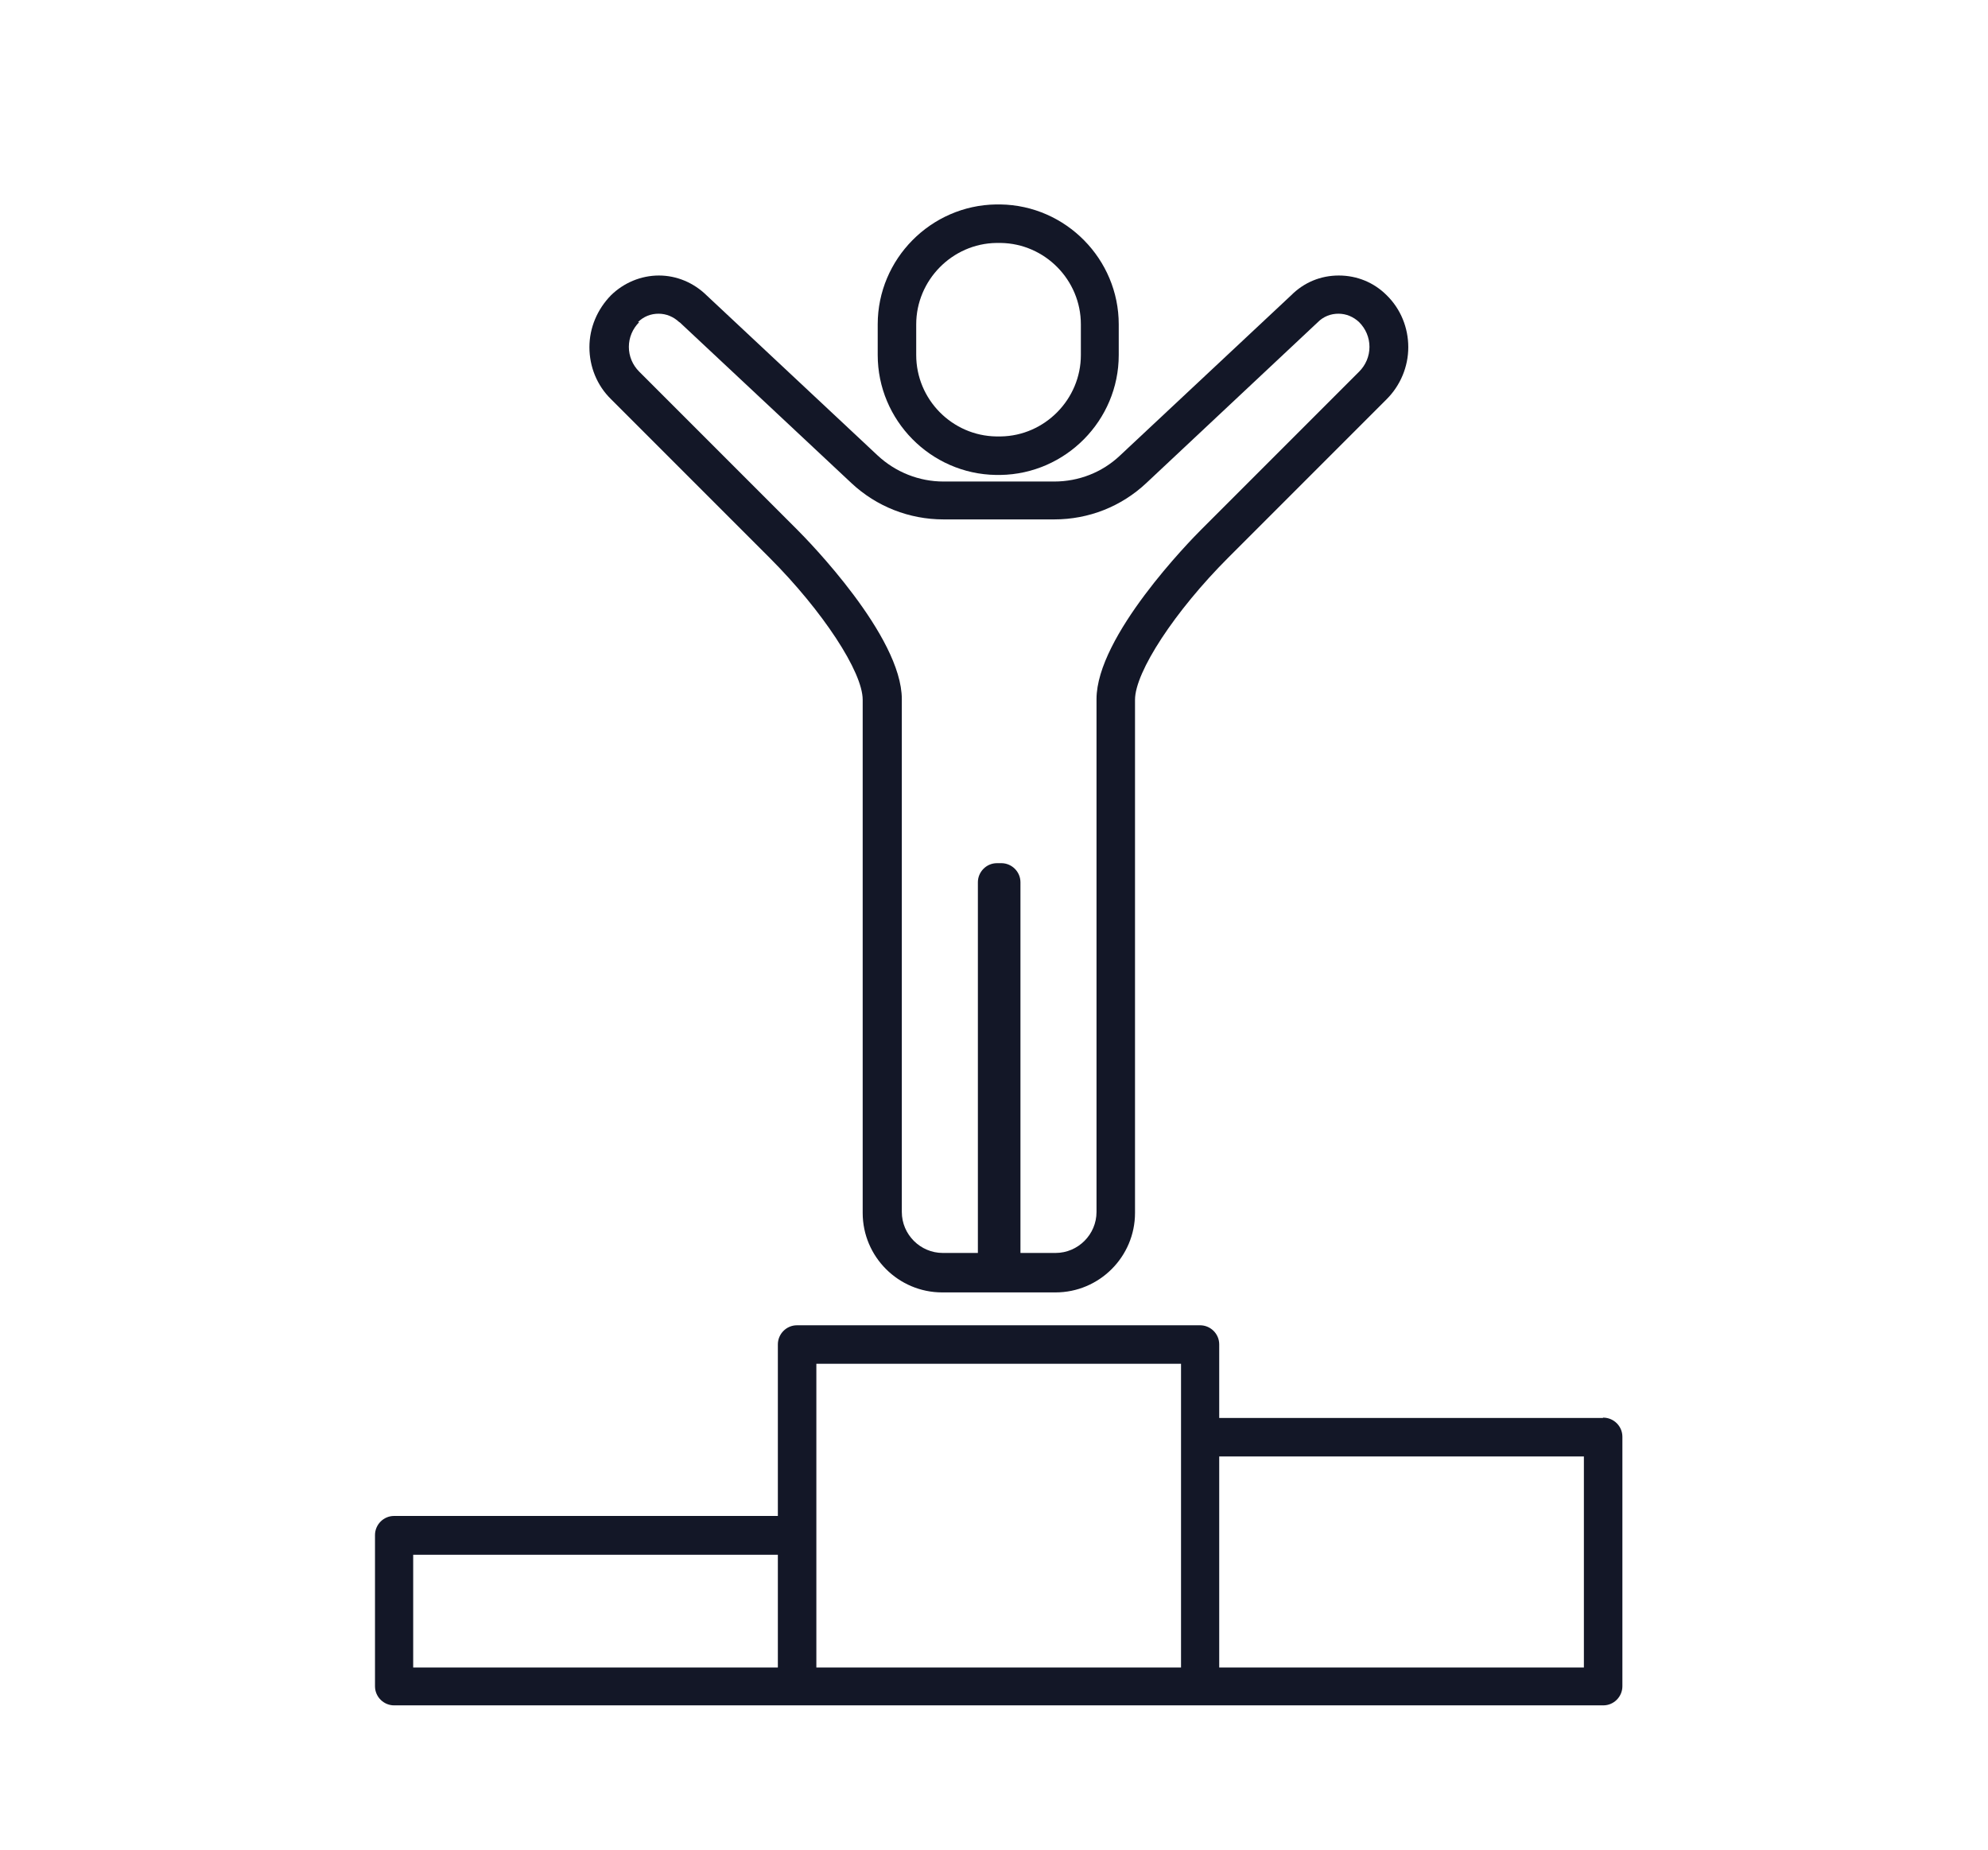
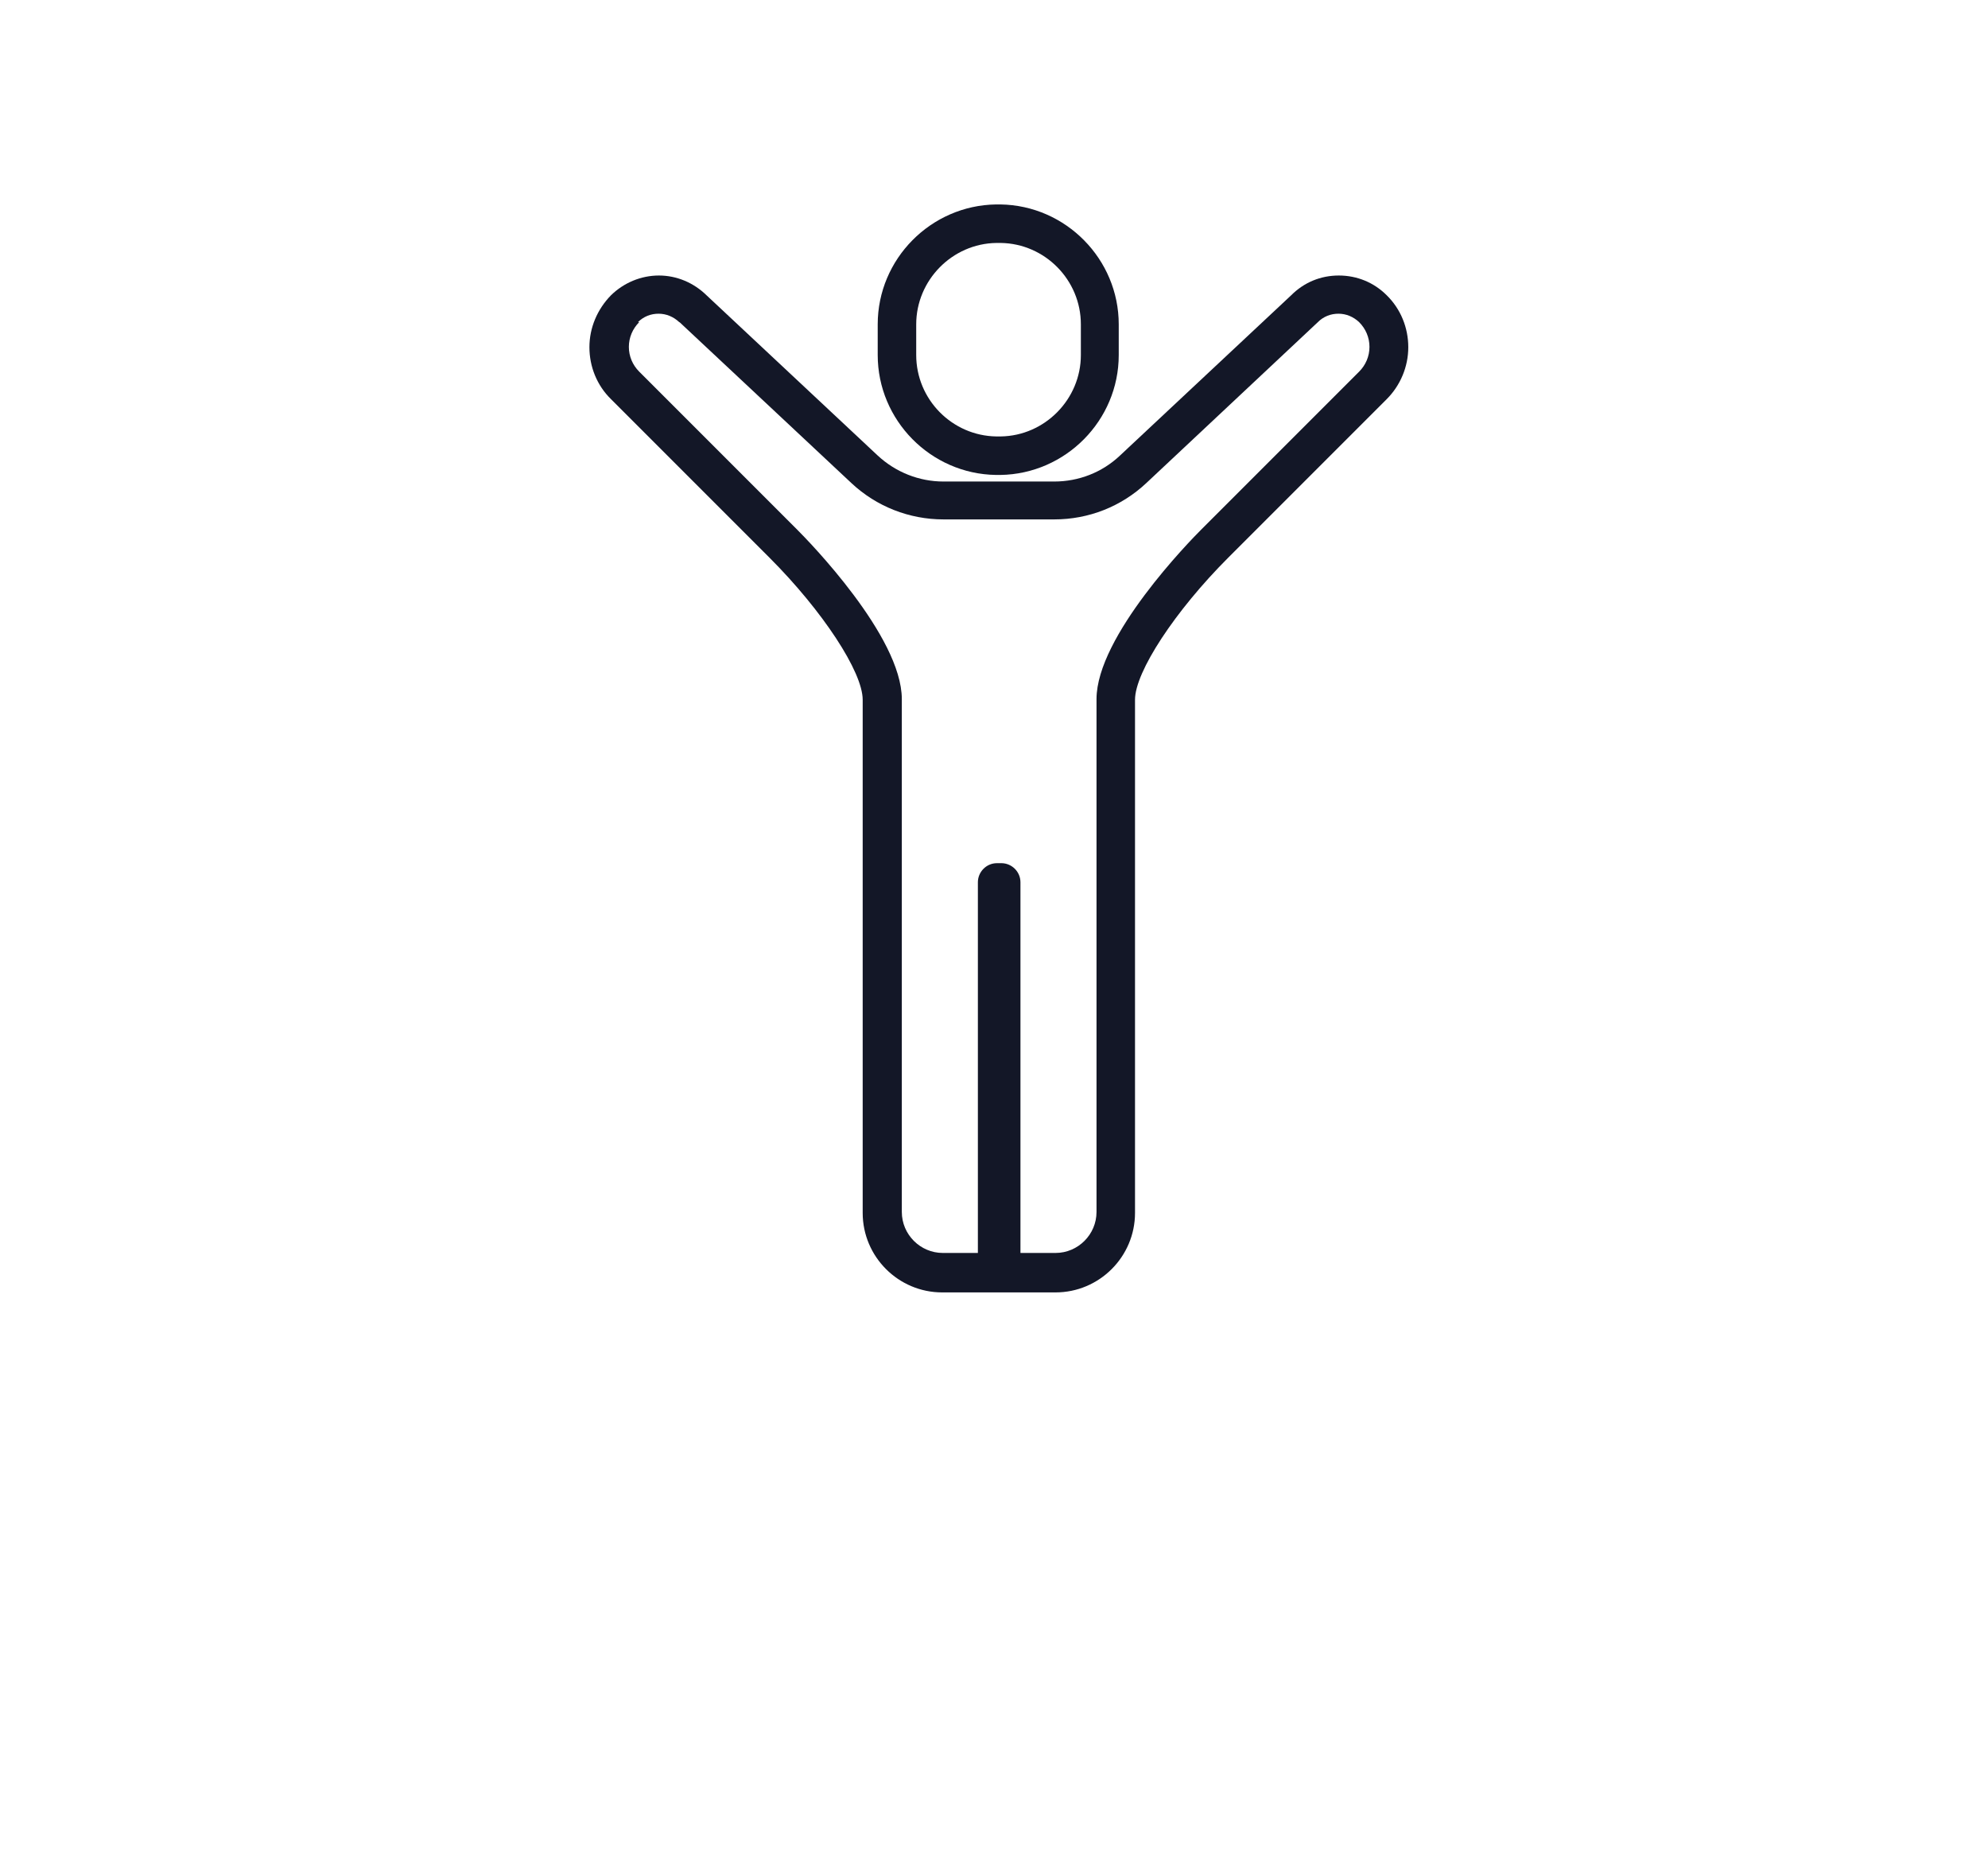
<svg xmlns="http://www.w3.org/2000/svg" id="Laag_1" data-name="Laag 1" viewBox="0 0 63.51 59.1">
  <defs>
    <style>      .cls-1 {        fill: #131727;      }    </style>
  </defs>
  <path class="cls-1" d="M31.82,15.17h.14c2.08-.03,3.78-1.74,3.78-3.83v-.98c0-2.08-1.69-3.8-3.78-3.83h-.14c-2.08.03-3.78,1.74-3.78,3.83v.98c0,2.08,1.69,3.8,3.78,3.83ZM29.27,10.36c0-1.41,1.15-2.58,2.56-2.6h.14c1.41.02,2.56,1.18,2.56,2.6v.98c0,1.41-1.15,2.58-2.56,2.6h-.14c-1.41-.02-2.56-1.18-2.56-2.6v-.98Z" />
  <path class="cls-1" d="M20.61,13.84h0l3.97,3.97c1.7,1.7,2.98,3.65,2.98,4.54h0v16.39c0,1.4,1.14,2.54,2.54,2.54h3.62c1.4,0,2.54-1.14,2.54-2.54v-16.39h0c0-.89,1.28-2.84,2.98-4.54l3.97-3.97h0l1.09-1.09c.44-.44.69-1.04.69-1.66s-.24-1.22-.69-1.66c-.41-.41-.95-.63-1.53-.63s-1.11.22-1.52.63l-5.47,5.12c-.57.54-1.32.83-2.1.83h-3.54c-.78,0-1.53-.3-2.1-.83l-5.47-5.12c-.41-.4-.95-.63-1.52-.63s-1.12.23-1.53.63c-.44.45-.69,1.04-.69,1.66s.24,1.22.69,1.66l1.09,1.09ZM20.38,10.29c.18-.18.41-.27.66-.27s.48.1.66.27c0,0,.01,0,.02.01l5.48,5.13c.8.75,1.85,1.16,2.94,1.16h3.54c1.1,0,2.14-.41,2.94-1.16l5.47-5.13s.01,0,.01-.01c.18-.18.41-.27.66-.27s.48.1.66.27c.21.21.33.49.33.79s-.12.58-.33.79l-2.82,2.82h0l-2.23,2.23c-.34.34-3.34,3.4-3.34,5.41v6.29h0v10.09c0,.72-.59,1.31-1.31,1.31h-1.12v-11.84c0-.34-.28-.61-.61-.61h-.14c-.34,0-.61.28-.61.61v11.84h-1.12c-.72,0-1.31-.59-1.31-1.31v-10.09h0v-6.29c0-2.01-3-5.07-3.34-5.41l-2.23-2.23h0l-2.82-2.82c-.21-.21-.33-.49-.33-.79s.12-.58.33-.79h-.04Z" />
-   <path class="cls-1" d="M51.21,45.29h-12.26v-2.35c0-.34-.28-.61-.61-.61h-12.88c-.34,0-.61.28-.61.61v5.48h-12.26c-.34,0-.61.28-.61.61v4.83c0,.34.28.61.61.61h38.63c.34,0,.61-.28.61-.61v-7.97c0-.34-.28-.61-.61-.61h-.01ZM13.2,49.66h11.65v3.6h-11.65v-3.6ZM26.08,49.04v-5.48h11.65v9.7h-11.65v-4.21h0ZM50.6,53.26h-11.65v-6.74h11.65v6.74Z" />
</svg>